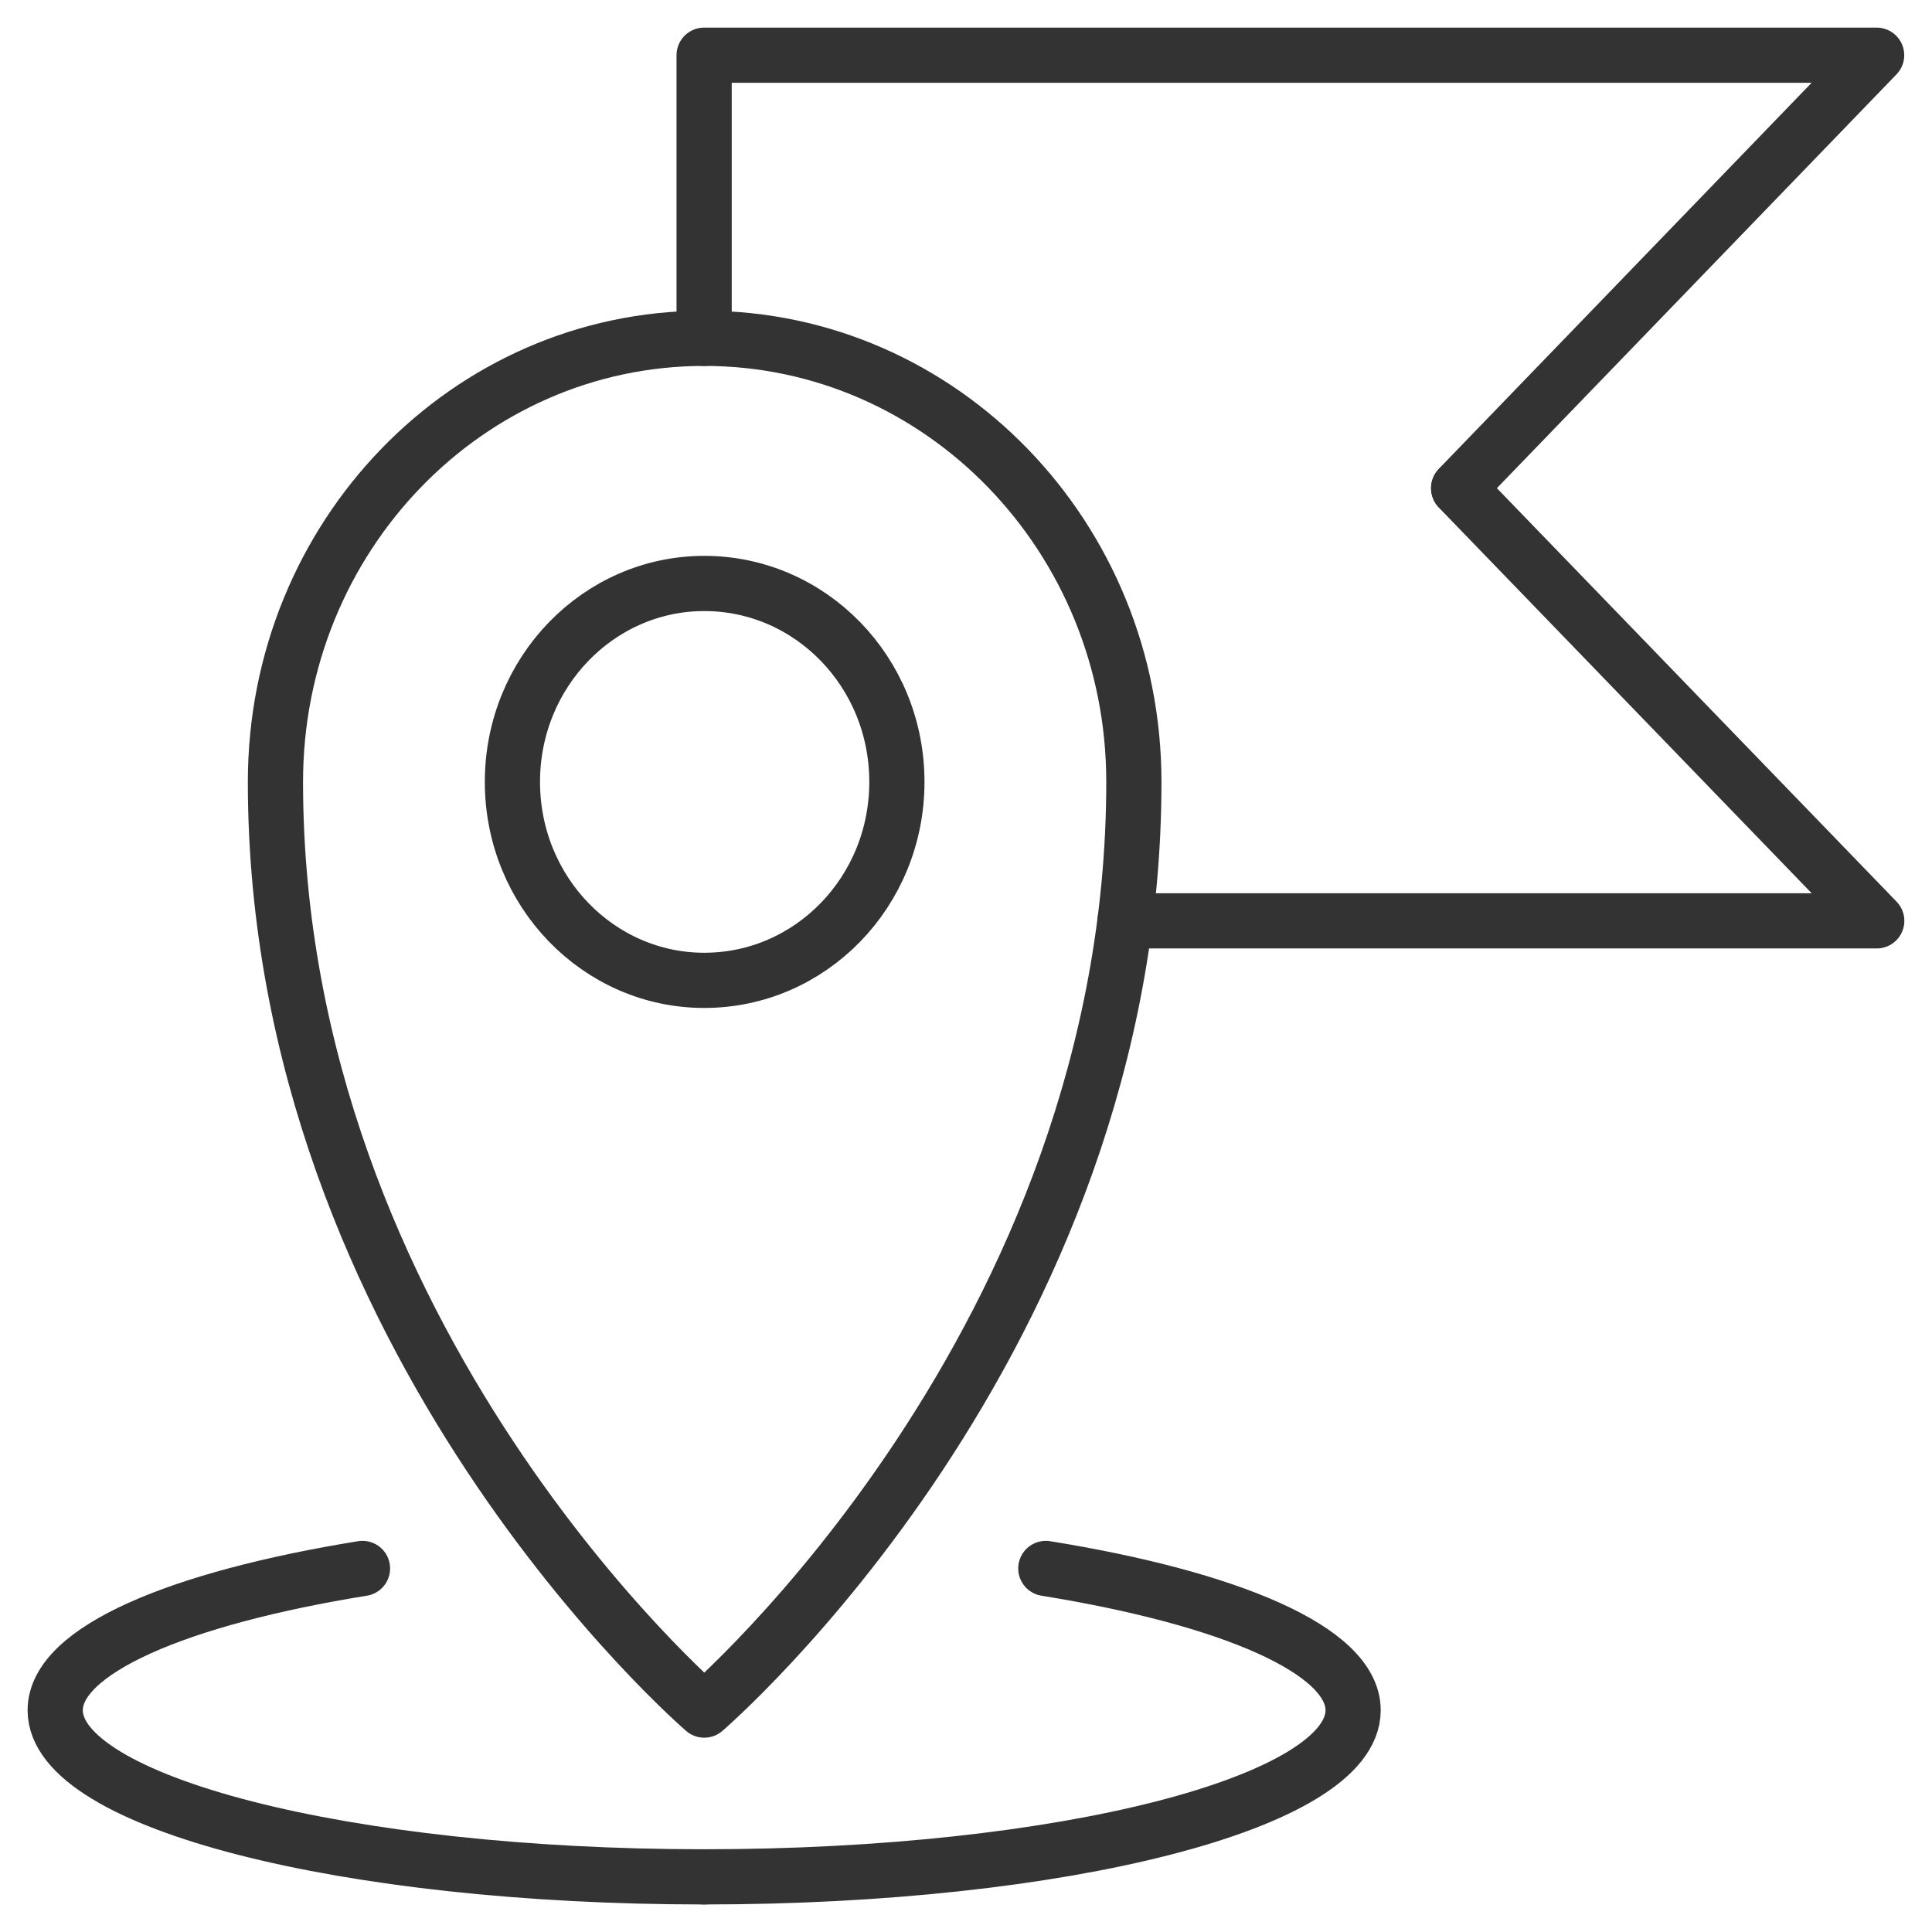
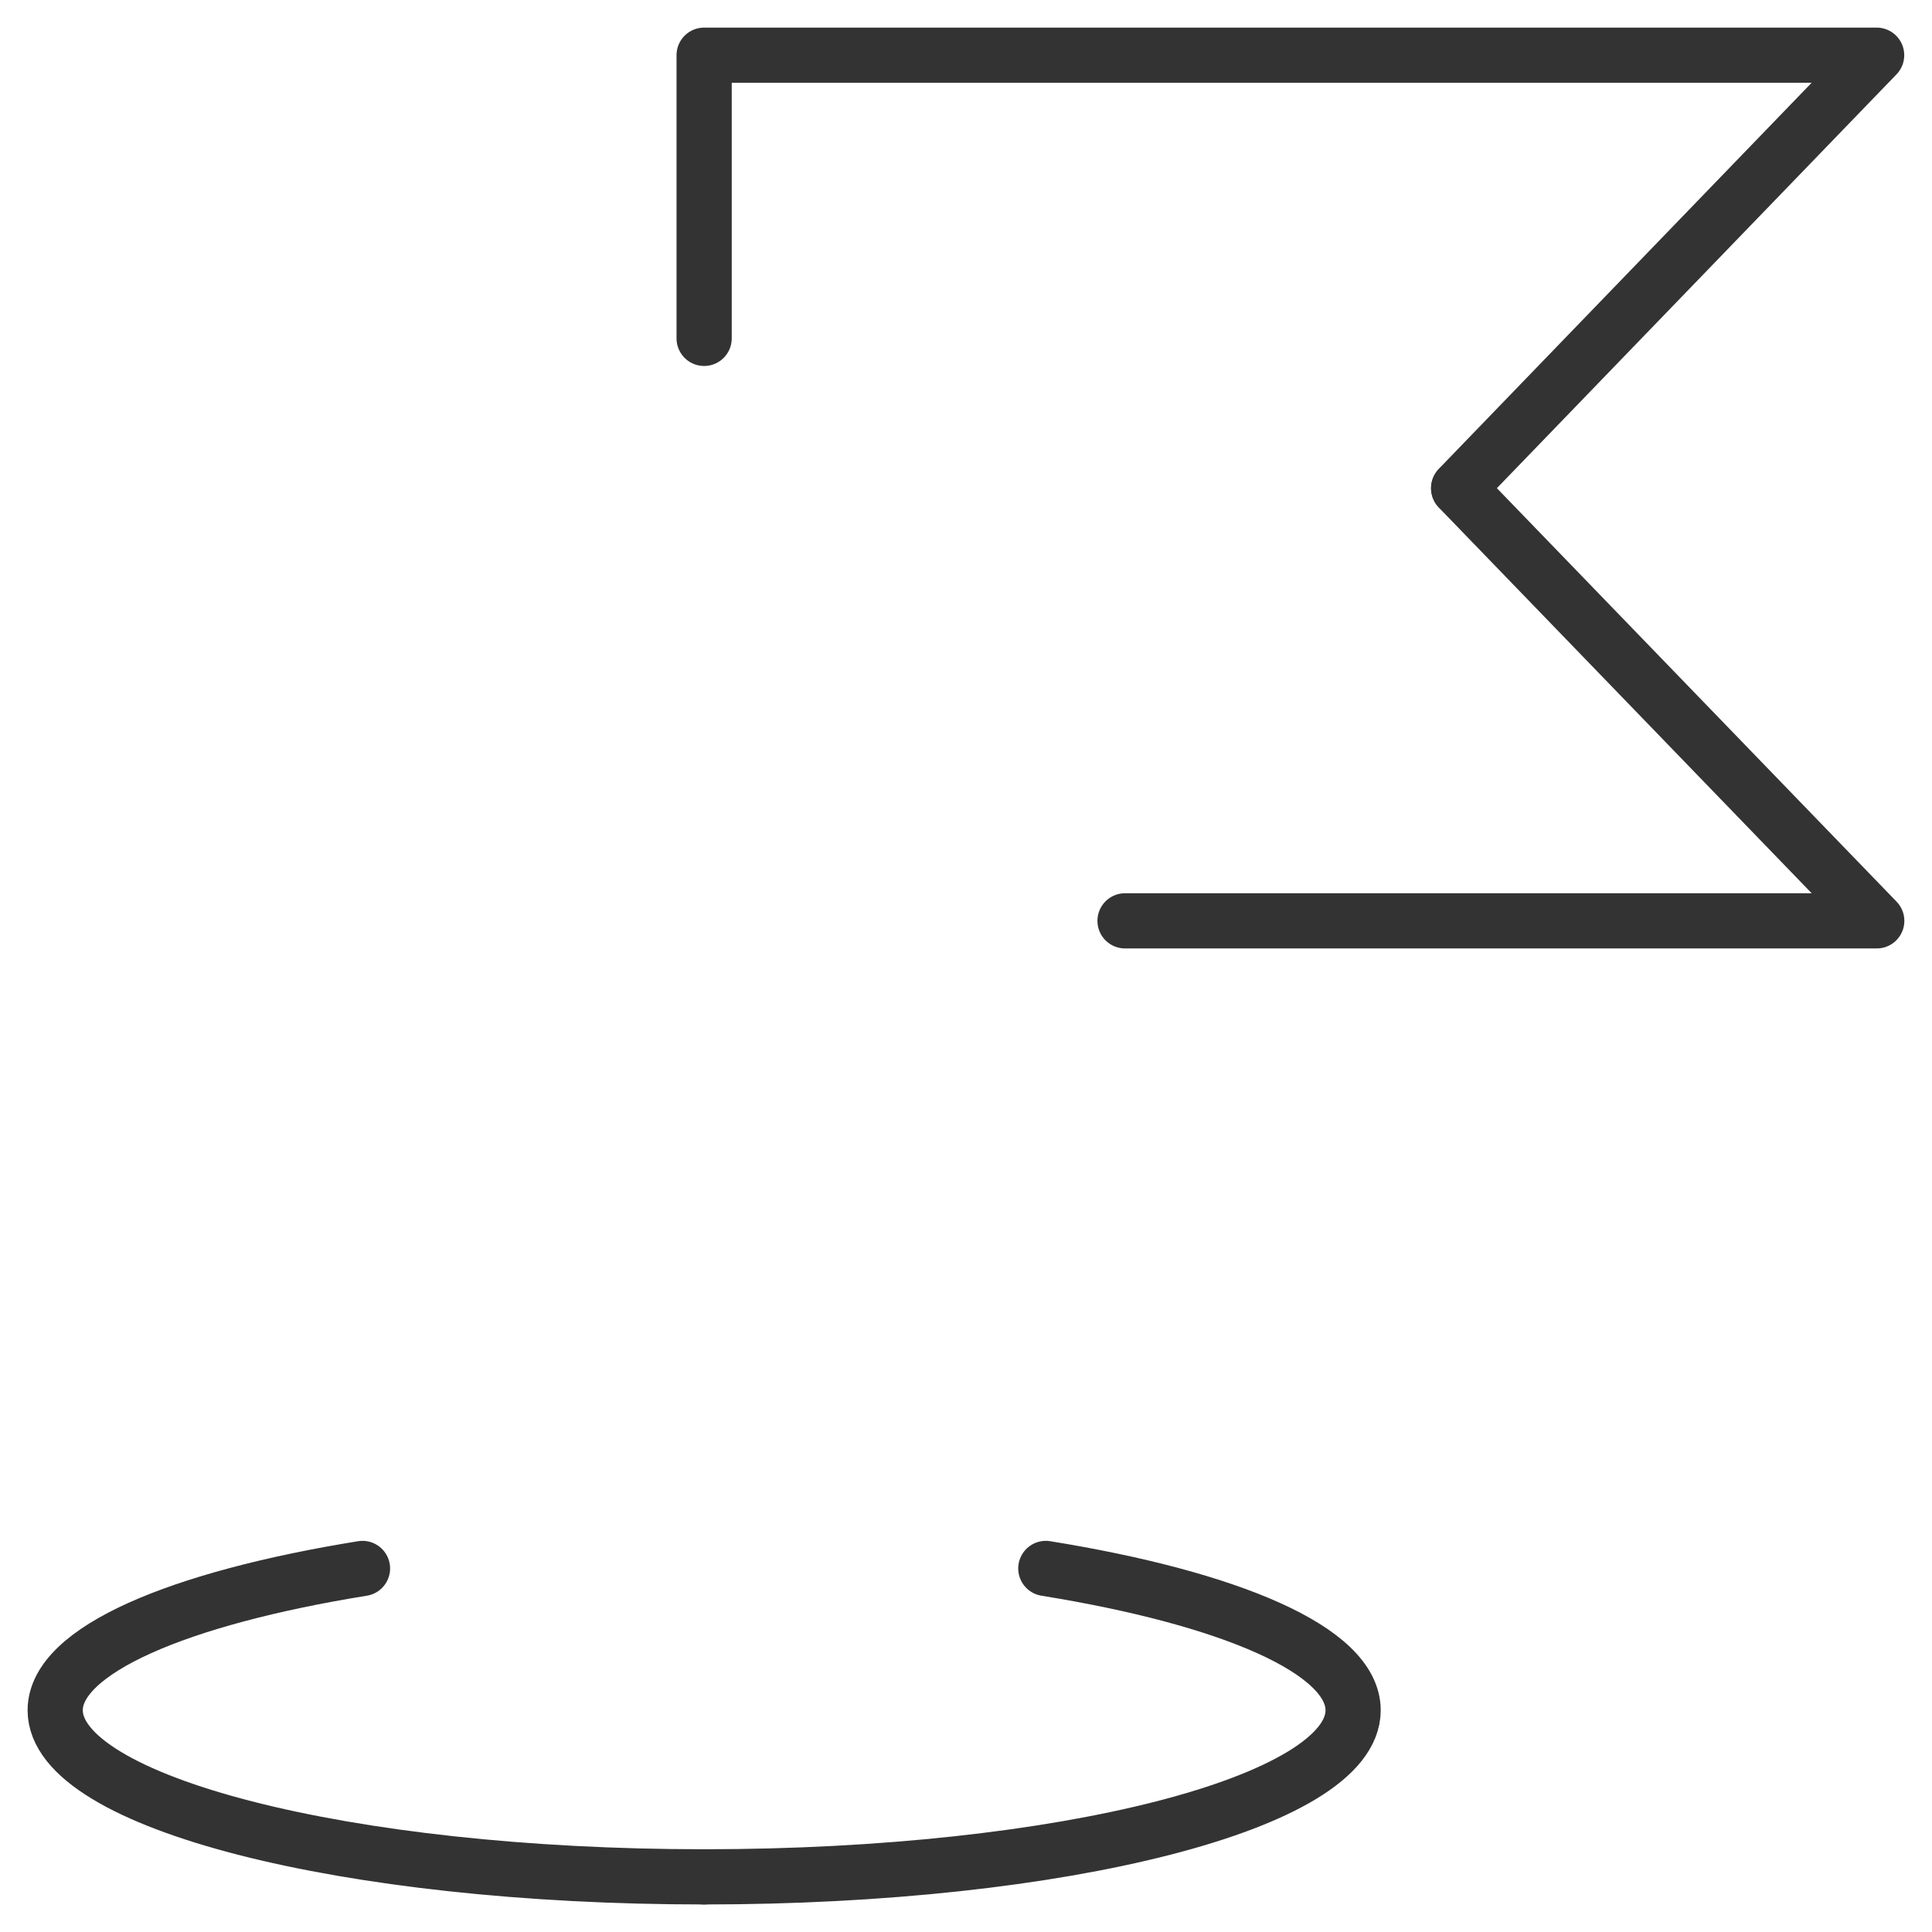
<svg xmlns="http://www.w3.org/2000/svg" width="35" height="35" viewBox="0 0 35 35" fill="none">
-   <path d="M12.758 6.129C8.465 6.129 4.99 9.724 4.99 14.165C4.99 24.306 12.758 30.98 12.758 30.98C12.758 30.98 20.541 24.306 20.541 14.165C20.541 9.724 17.052 6.129 12.758 6.129ZM12.758 10.57C14.684 10.57 16.248 12.173 16.248 14.165C16.248 16.158 14.684 17.76 12.758 17.76C10.847 17.76 9.283 16.158 9.283 14.165C9.283 12.173 10.847 10.57 12.758 10.57Z" stroke="#333333" stroke-miterlimit="10" stroke-linecap="round" stroke-linejoin="round" />
  <path d="M12.756 6.13V1H33.997L26.424 8.842" stroke="#333333" stroke-miterlimit="10" stroke-linecap="round" stroke-linejoin="round" />
  <path d="M20.381 16.682H33.999L26.426 8.848" stroke="#333333" stroke-miterlimit="10" stroke-linecap="round" stroke-linejoin="round" />
  <path d="M12.757 34.001C6.263 34.001 1 32.653 1 30.983C1 29.897 3.23 28.953 6.567 28.414" stroke="#333333" stroke-miterlimit="10" stroke-linecap="round" stroke-linejoin="round" />
  <path d="M12.756 34.001C19.25 34.001 24.513 32.653 24.513 30.983C24.513 29.897 22.283 28.953 18.946 28.414" stroke="#333333" stroke-miterlimit="10" stroke-linecap="round" stroke-linejoin="round" />
</svg>